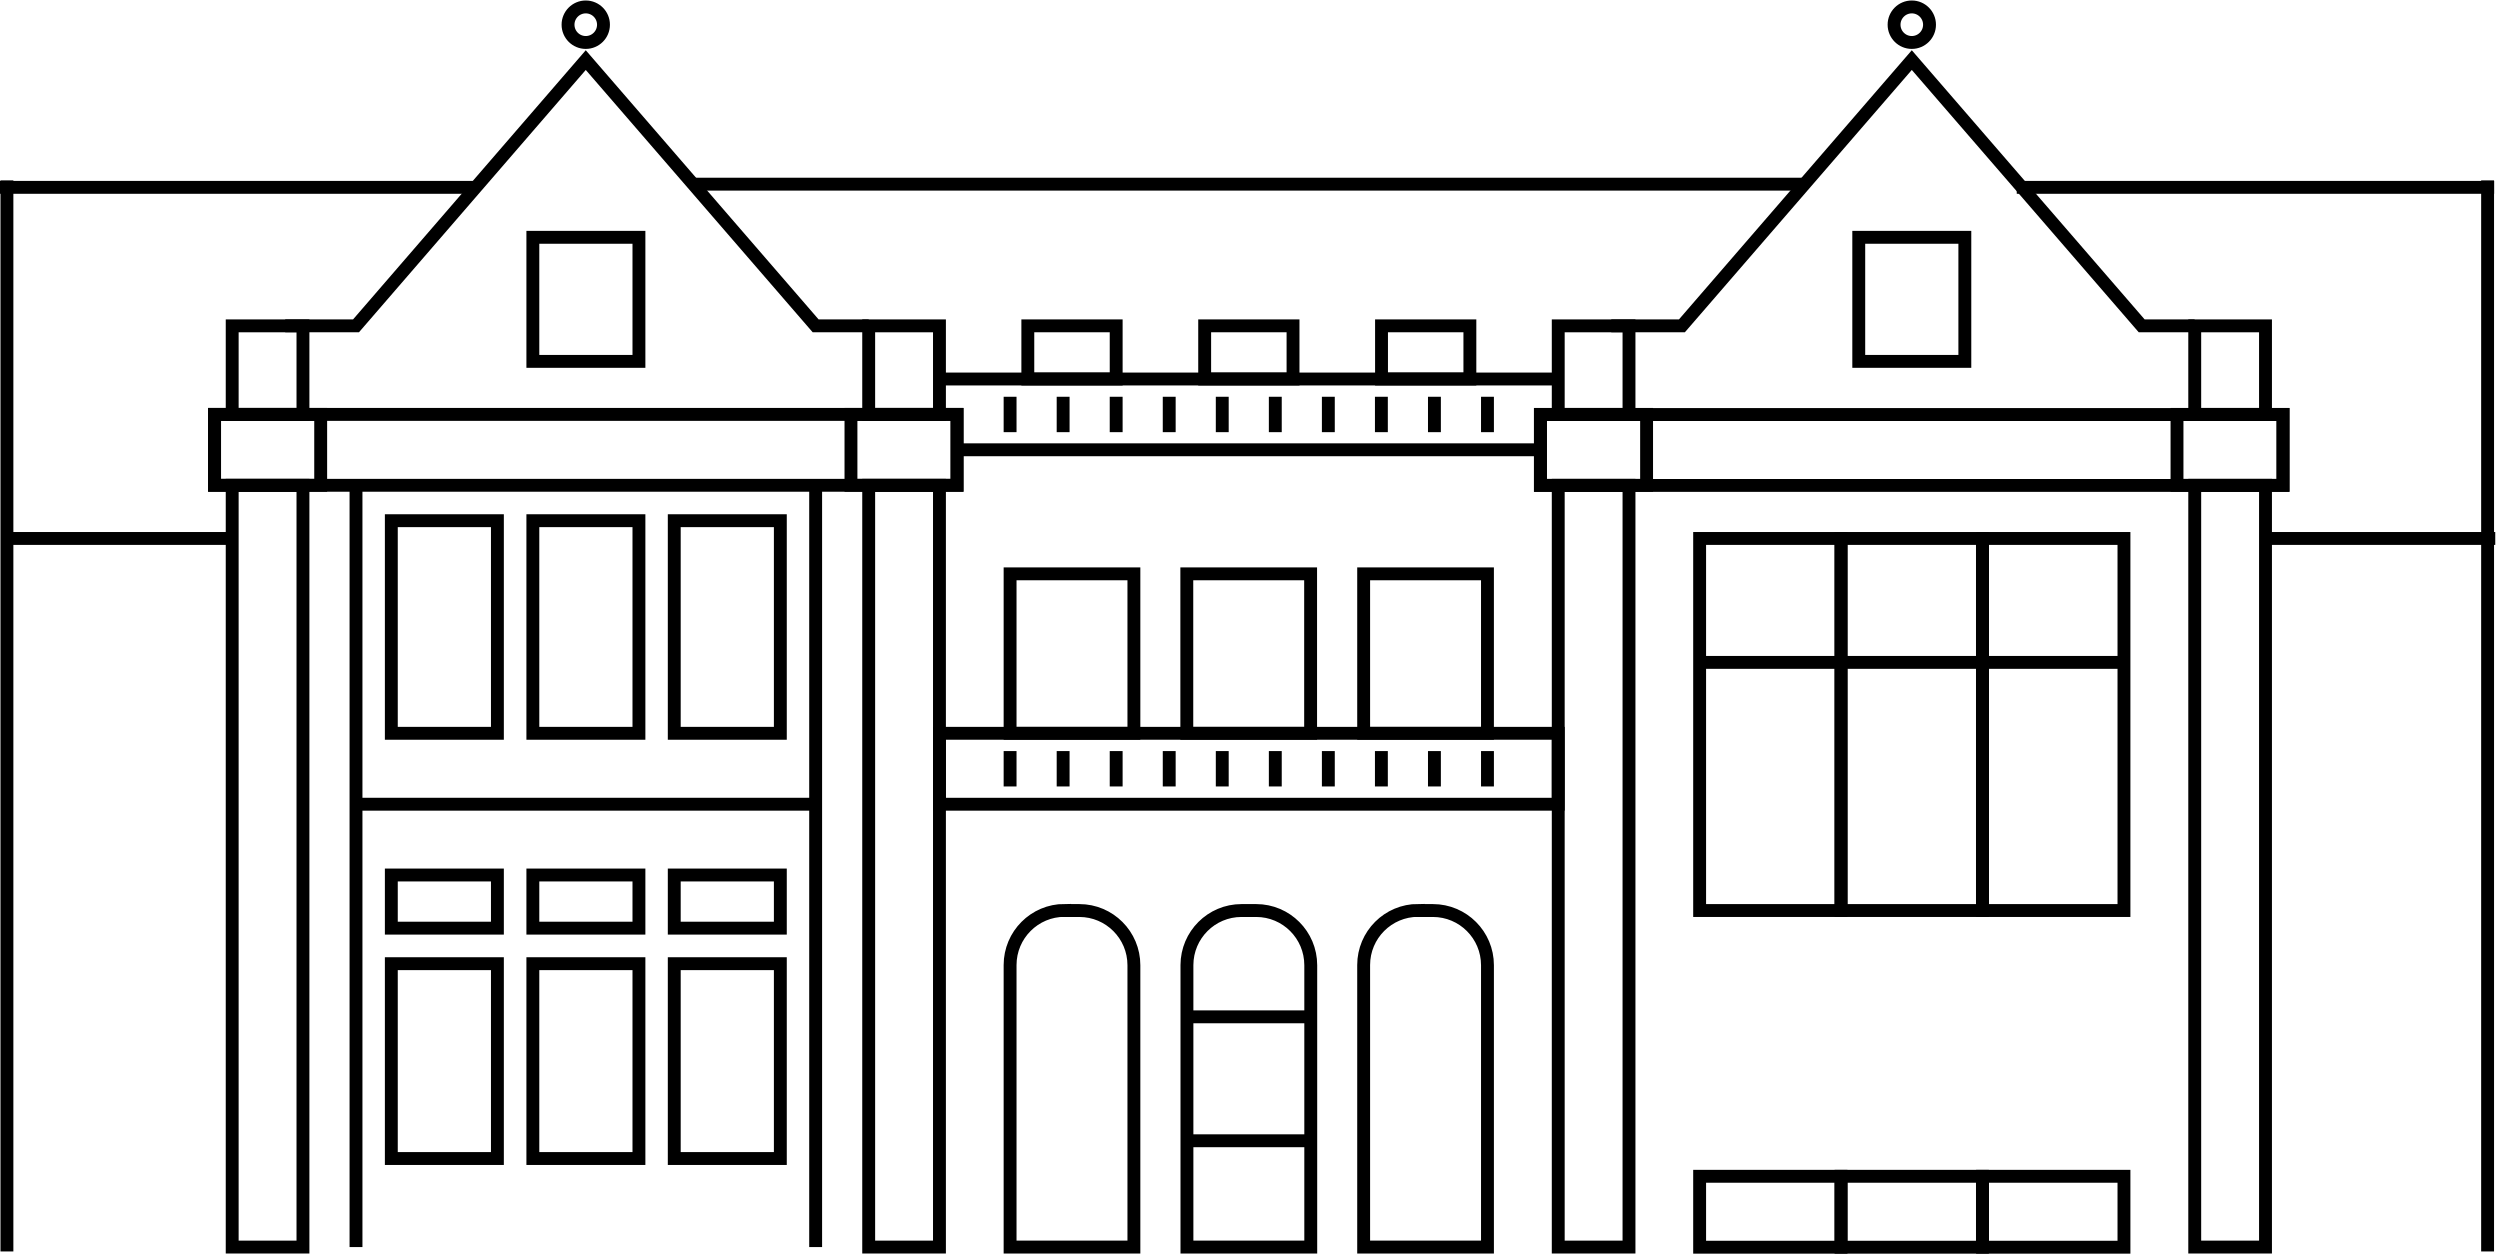
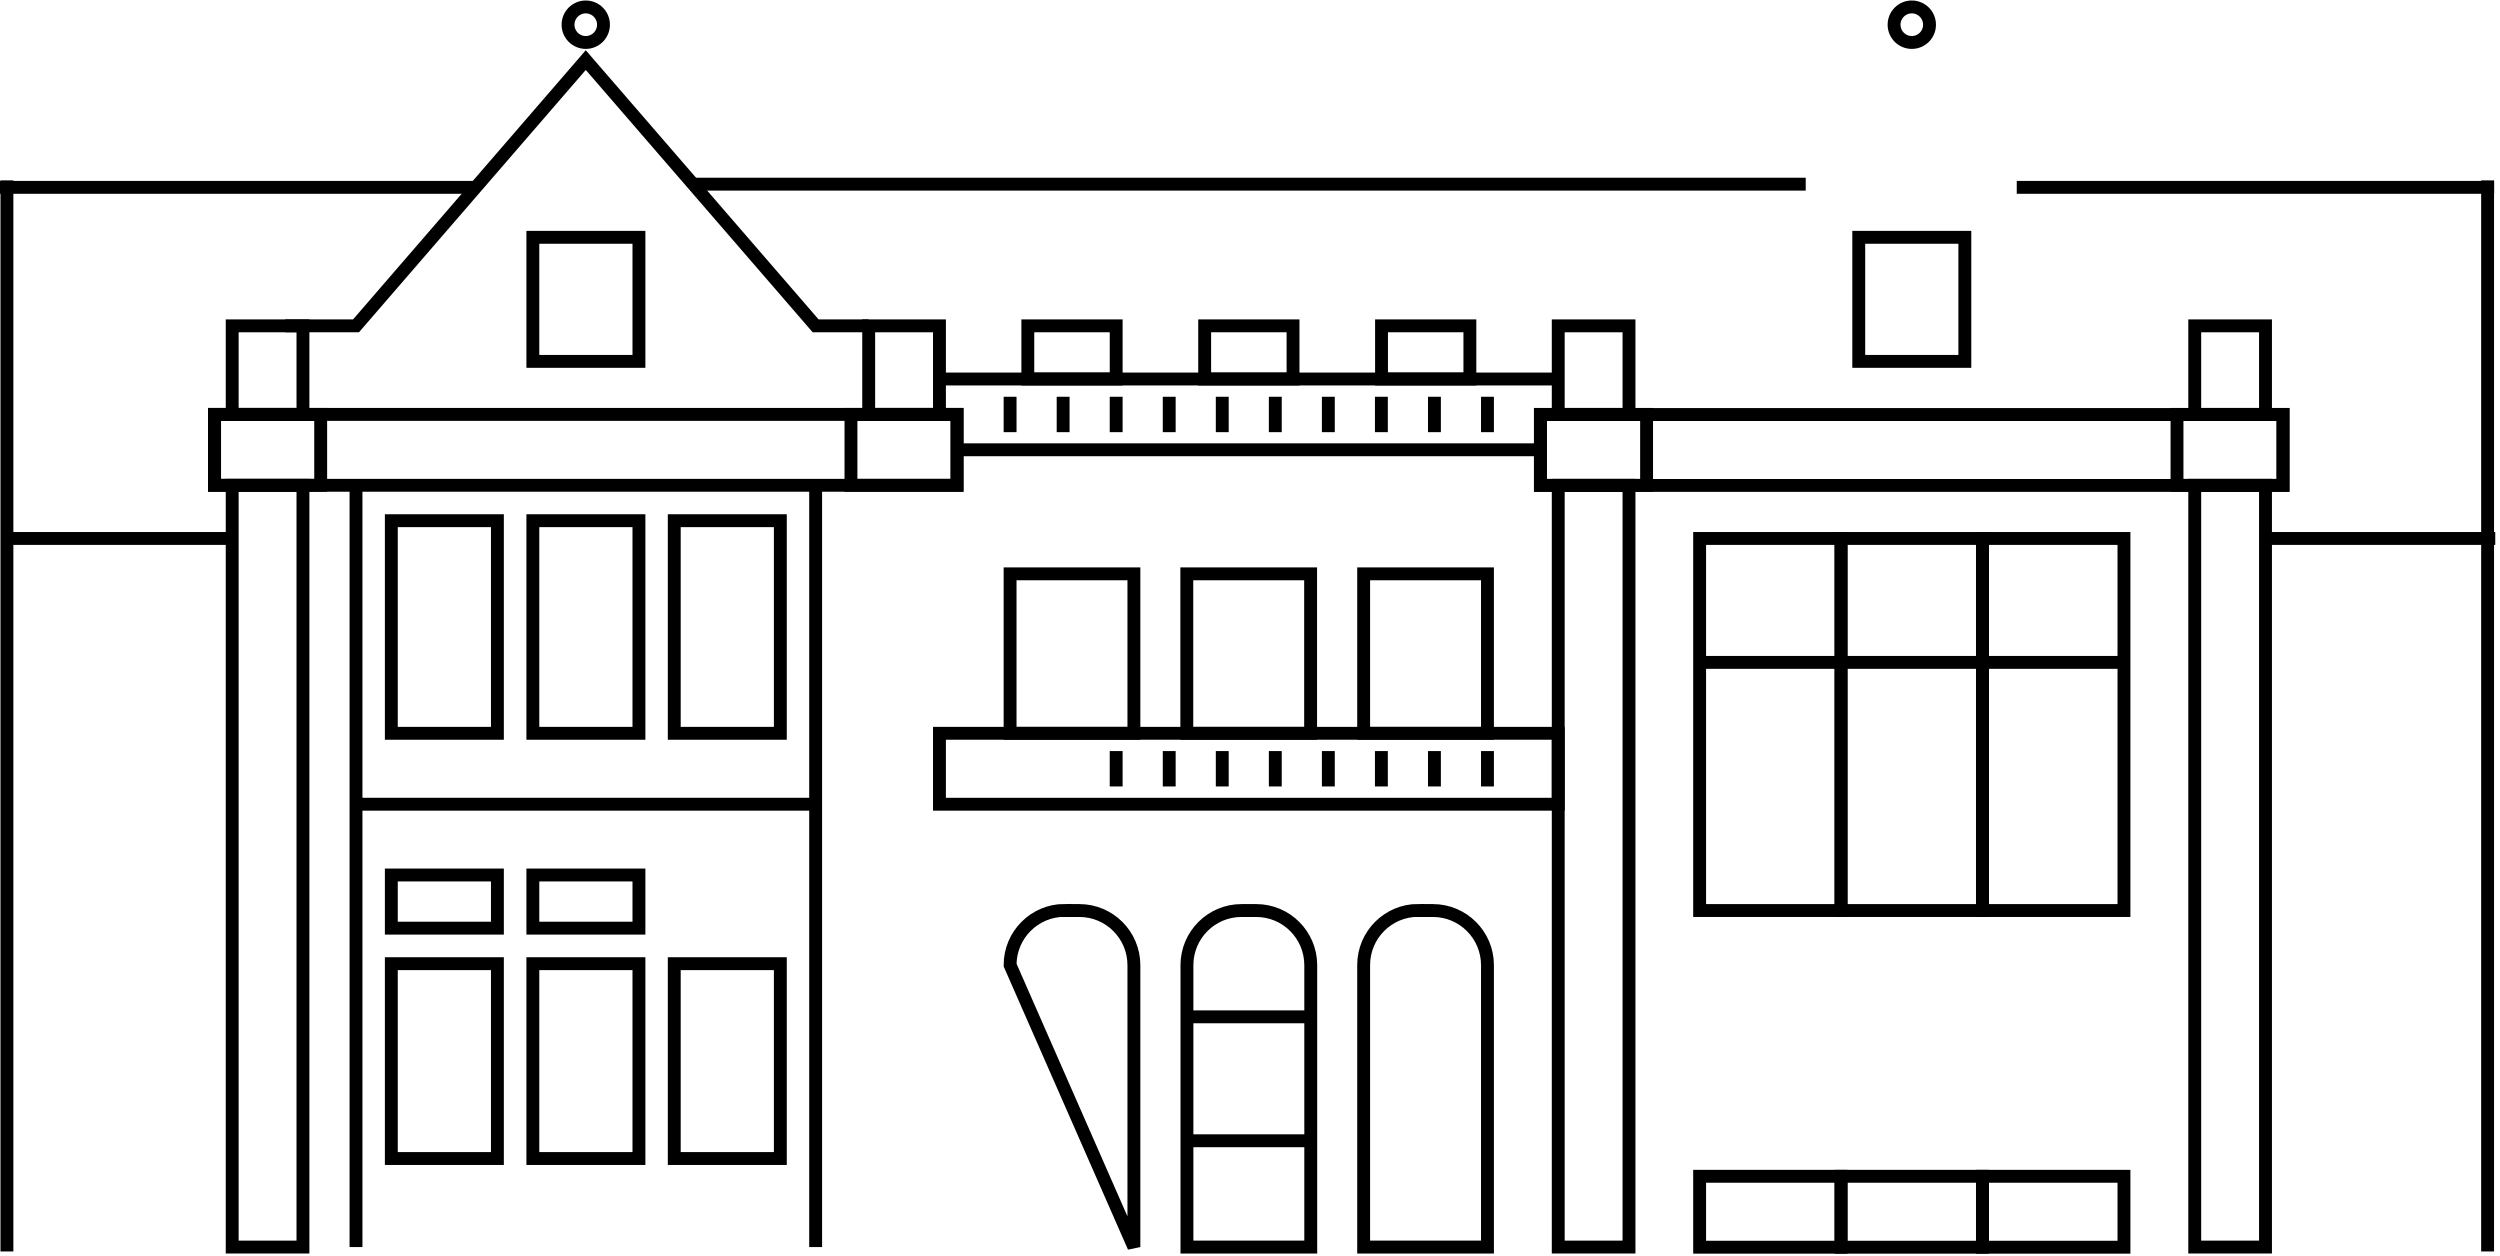
<svg xmlns="http://www.w3.org/2000/svg" width="388px" height="195px" viewBox="0 0 388 195" version="1.1">
  <title>Group 5</title>
  <desc>Created with Sketch.</desc>
  <g id="Symbols" stroke="none" stroke-width="1" fill="none" fill-rule="evenodd">
    <g id="Footer" transform="translate(-519, 1)" stroke="#000000" stroke-width="2">
      <g id="Graphic">
        <g>
          <g id="Stacked-Group" transform="translate(130, 0)">
            <g id="Group-5" transform="translate(389, 0)">
-               <rect id="Rectangle" x="134.821" y="74.32" width="10.983" height="118.225" />
              <rect id="Rectangle" x="36.036" y="74.32" width="10.983" height="118.225" />
              <polygon id="Rectangle" transform="translate(193.821, 118.312) rotate(90) translate(-193.821, -118.312) " points="188.318 70.296 199.324 70.296 199.324 166.329 188.318 166.329" />
              <polygon id="Rectangle" transform="translate(193.8, 100.435) rotate(90) translate(-193.8, -100.435) " points="181.426 90.828 206.173 90.828 206.173 110.043 181.426 110.043" />
              <polygon id="Rectangle" transform="translate(166.374, 100.435) rotate(90) translate(-166.374, -100.435) " points="154 90.828 178.748 90.828 178.748 110.043 154 110.043" />
              <polygon id="Rectangle" transform="translate(166.374, 53.697) rotate(90) translate(-166.374, -53.697) " points="162.249 46.84 170.498 46.84 170.498 60.553 162.249 60.553" />
              <polygon id="Rectangle" transform="translate(193.821, 53.697) rotate(90) translate(-193.821, -53.697) " points="189.697 46.84 197.946 46.84 197.946 60.553 189.697 60.553" />
              <polygon id="Rectangle" transform="translate(221.268, 53.697) rotate(90) translate(-221.268, -53.697) " points="217.144 46.84 225.393 46.84 225.393 60.553 217.144 60.553" />
              <polygon id="Rectangle" transform="translate(221.247, 100.435) rotate(90) translate(-221.247, -100.435) " points="208.873 90.828 233.621 90.828 233.621 110.043 208.873 110.043" />
              <rect id="Rectangle" x="241.838" y="74.32" width="10.983" height="118.225" />
              <rect id="Rectangle" x="340.623" y="74.32" width="10.983" height="118.225" />
              <rect id="Rectangle" x="337.871" y="63.314" width="16.464" height="11.006" />
              <rect id="Rectangle" x="340.623" y="49.572" width="10.983" height="13.742" />
              <rect id="Rectangle" x="241.838" y="49.572" width="10.983" height="13.742" />
              <rect id="Rectangle" x="239.087" y="63.314" width="16.464" height="11.006" />
              <rect id="Rectangle" x="132.07" y="63.314" width="16.464" height="11.006" />
              <rect id="Rectangle" x="33.307" y="63.314" width="16.464" height="11.006" />
              <polygon id="Rectangle" transform="translate(296.69, 68.838) rotate(90) translate(-296.69, -68.838) " points="291.187 11.214 302.193 11.214 302.193 126.463 291.187 126.463" />
              <polygon id="Rectangle" transform="translate(90.91, 68.817) rotate(90) translate(-90.91, -68.817) " points="85.407 11.193 96.413 11.193 96.413 126.441 85.407 126.441" />
-               <polyline id="Path" points="340.601 49.572 332.391 49.572 296.711 8.326 261.032 49.572 250.07 49.572" />
              <rect id="Rectangle" x="288.479" y="35.831" width="16.464" height="19.255" />
              <rect id="Rectangle" x="134.821" y="49.572" width="10.983" height="13.742" />
              <rect id="Rectangle" x="36.036" y="49.572" width="10.983" height="13.742" />
              <polyline id="Path" points="134.821 49.572 126.589 49.572 90.91 8.326 55.252 49.572 44.268 49.572" />
              <rect id="Rectangle" x="82.699" y="35.831" width="16.464" height="19.255" />
              <path d="M351.584,82.569 L387.264,82.569" id="Path" />
              <path d="M0.379,82.569 L36.036,82.569" id="Path" />
              <path d="M387.089,28.077 L313,28.077" id="Path" />
              <path d="M74.089,28.077 L-1.56319402e-13,28.077" id="Path" />
              <path d="M107.374,27.582 L280.247,27.582" id="Path" />
-               <path d="M165.235,140.314 L167.513,140.314 C172.19,140.314 175.981,144.113 175.981,148.8 L175.981,192.545 L156.766,192.545 L156.766,148.778 C156.766,144.092 160.558,140.292 165.235,140.292 L165.235,140.314 Z" id="Path" />
+               <path d="M165.235,140.314 L167.513,140.314 C172.19,140.314 175.981,144.113 175.981,148.8 L175.981,192.545 L156.766,148.778 C156.766,144.092 160.558,140.292 165.235,140.292 L165.235,140.314 Z" id="Path" />
              <path d="M192.682,140.314 L194.96,140.314 C199.637,140.314 203.429,144.113 203.429,148.8 L203.429,192.545 L184.213,192.545 L184.213,148.778 C184.225,144.1 188.013,140.314 192.682,140.314 Z" id="Path" />
              <path d="M220.108,140.314 L222.386,140.314 C227.063,140.314 230.855,144.113 230.855,148.8 L230.855,192.545 L211.639,192.545 L211.639,148.778 C211.639,144.092 215.431,140.292 220.108,140.292 L220.108,140.314 Z" id="Path" />
              <path d="M145.804,57.822 L241.838,57.822" id="Path" />
              <path d="M148.534,68.806 L239.087,68.806" id="Path" />
-               <path d="M156.766,115.566 L156.766,121.058" id="Path" />
-               <path d="M164.998,115.566 L164.998,121.058" id="Path" />
              <path d="M173.23,115.566 L173.23,121.058" id="Path" />
              <path d="M181.462,115.566 L181.462,121.058" id="Path" />
              <path d="M189.694,115.566 L189.694,121.058" id="Path" />
              <path d="M197.926,115.566 L197.926,121.058" id="Path" />
              <path d="M206.158,115.566 L206.158,121.058" id="Path" />
              <path d="M214.391,115.566 L214.391,121.058" id="Path" />
              <path d="M222.623,115.566 L222.623,121.058" id="Path" />
              <path d="M126.589,74.32 L126.589,192.545" id="Path" />
              <path d="M55.252,74.32 L55.252,192.545" id="Path" />
              <path d="M1.075,27 L1.075,193.225" id="Path" />
              <path d="M386.075,27 L386.075,193.225" id="Path" />
              <path d="M230.855,115.566 L230.855,121.058" id="Path" />
              <path d="M156.766,60.578 L156.766,66.071" id="Path" />
              <path d="M164.998,60.578 L164.998,66.071" id="Path" />
              <path d="M173.23,60.578 L173.23,66.071" id="Path" />
              <path d="M181.462,60.578 L181.462,66.071" id="Path" />
              <path d="M189.694,60.578 L189.694,66.071" id="Path" />
              <path d="M197.926,60.578 L197.926,66.071" id="Path" />
              <path d="M206.158,60.578 L206.158,66.071" id="Path" />
              <path d="M214.391,60.578 L214.391,66.071" id="Path" />
              <path d="M222.623,60.578 L222.623,66.071" id="Path" />
              <path d="M230.855,60.578 L230.855,66.071" id="Path" />
              <path d="M184.213,156.812 L203.429,156.812" id="Path" />
              <path d="M184.213,176.046 L203.429,176.046" id="Path" />
              <ellipse id="Oval" cx="296.711" cy="2.834" rx="2.751" ry="2.757" />
              <ellipse id="Oval" cx="90.91" cy="2.834" rx="2.751" ry="2.757" />
              <rect id="Rectangle" x="82.699" y="79.812" width="16.464" height="32.997" />
              <rect id="Rectangle" x="60.733" y="79.812" width="16.464" height="32.997" />
              <rect id="Rectangle" x="104.644" y="79.812" width="16.464" height="32.997" />
              <rect id="Rectangle" x="307.694" y="82.569" width="21.945" height="57.745" />
              <rect id="Rectangle" x="285.728" y="82.569" width="21.945" height="57.745" />
              <rect id="Rectangle" x="263.783" y="82.569" width="21.945" height="57.745" />
              <rect id="Rectangle" x="307.694" y="181.56" width="21.945" height="11.006" />
              <rect id="Rectangle" x="285.728" y="181.56" width="21.945" height="11.006" />
              <rect id="Rectangle" x="263.783" y="181.56" width="21.945" height="11.006" />
              <rect id="Rectangle" x="82.699" y="134.8" width="16.464" height="8.249" />
              <rect id="Rectangle" x="60.733" y="134.8" width="16.464" height="8.249" />
-               <rect id="Rectangle" x="104.644" y="134.8" width="16.464" height="8.249" />
              <rect id="Rectangle" x="82.699" y="148.563" width="16.464" height="30.24" />
              <rect id="Rectangle" x="60.733" y="148.563" width="16.464" height="30.24" />
              <rect id="Rectangle" x="104.644" y="148.563" width="16.464" height="30.24" />
              <path d="M55.252,123.815 L126.589,123.815" id="Path" />
              <path d="M263.783,101.803 L329.639,101.803" id="Path" />
            </g>
          </g>
        </g>
      </g>
    </g>
  </g>
</svg>